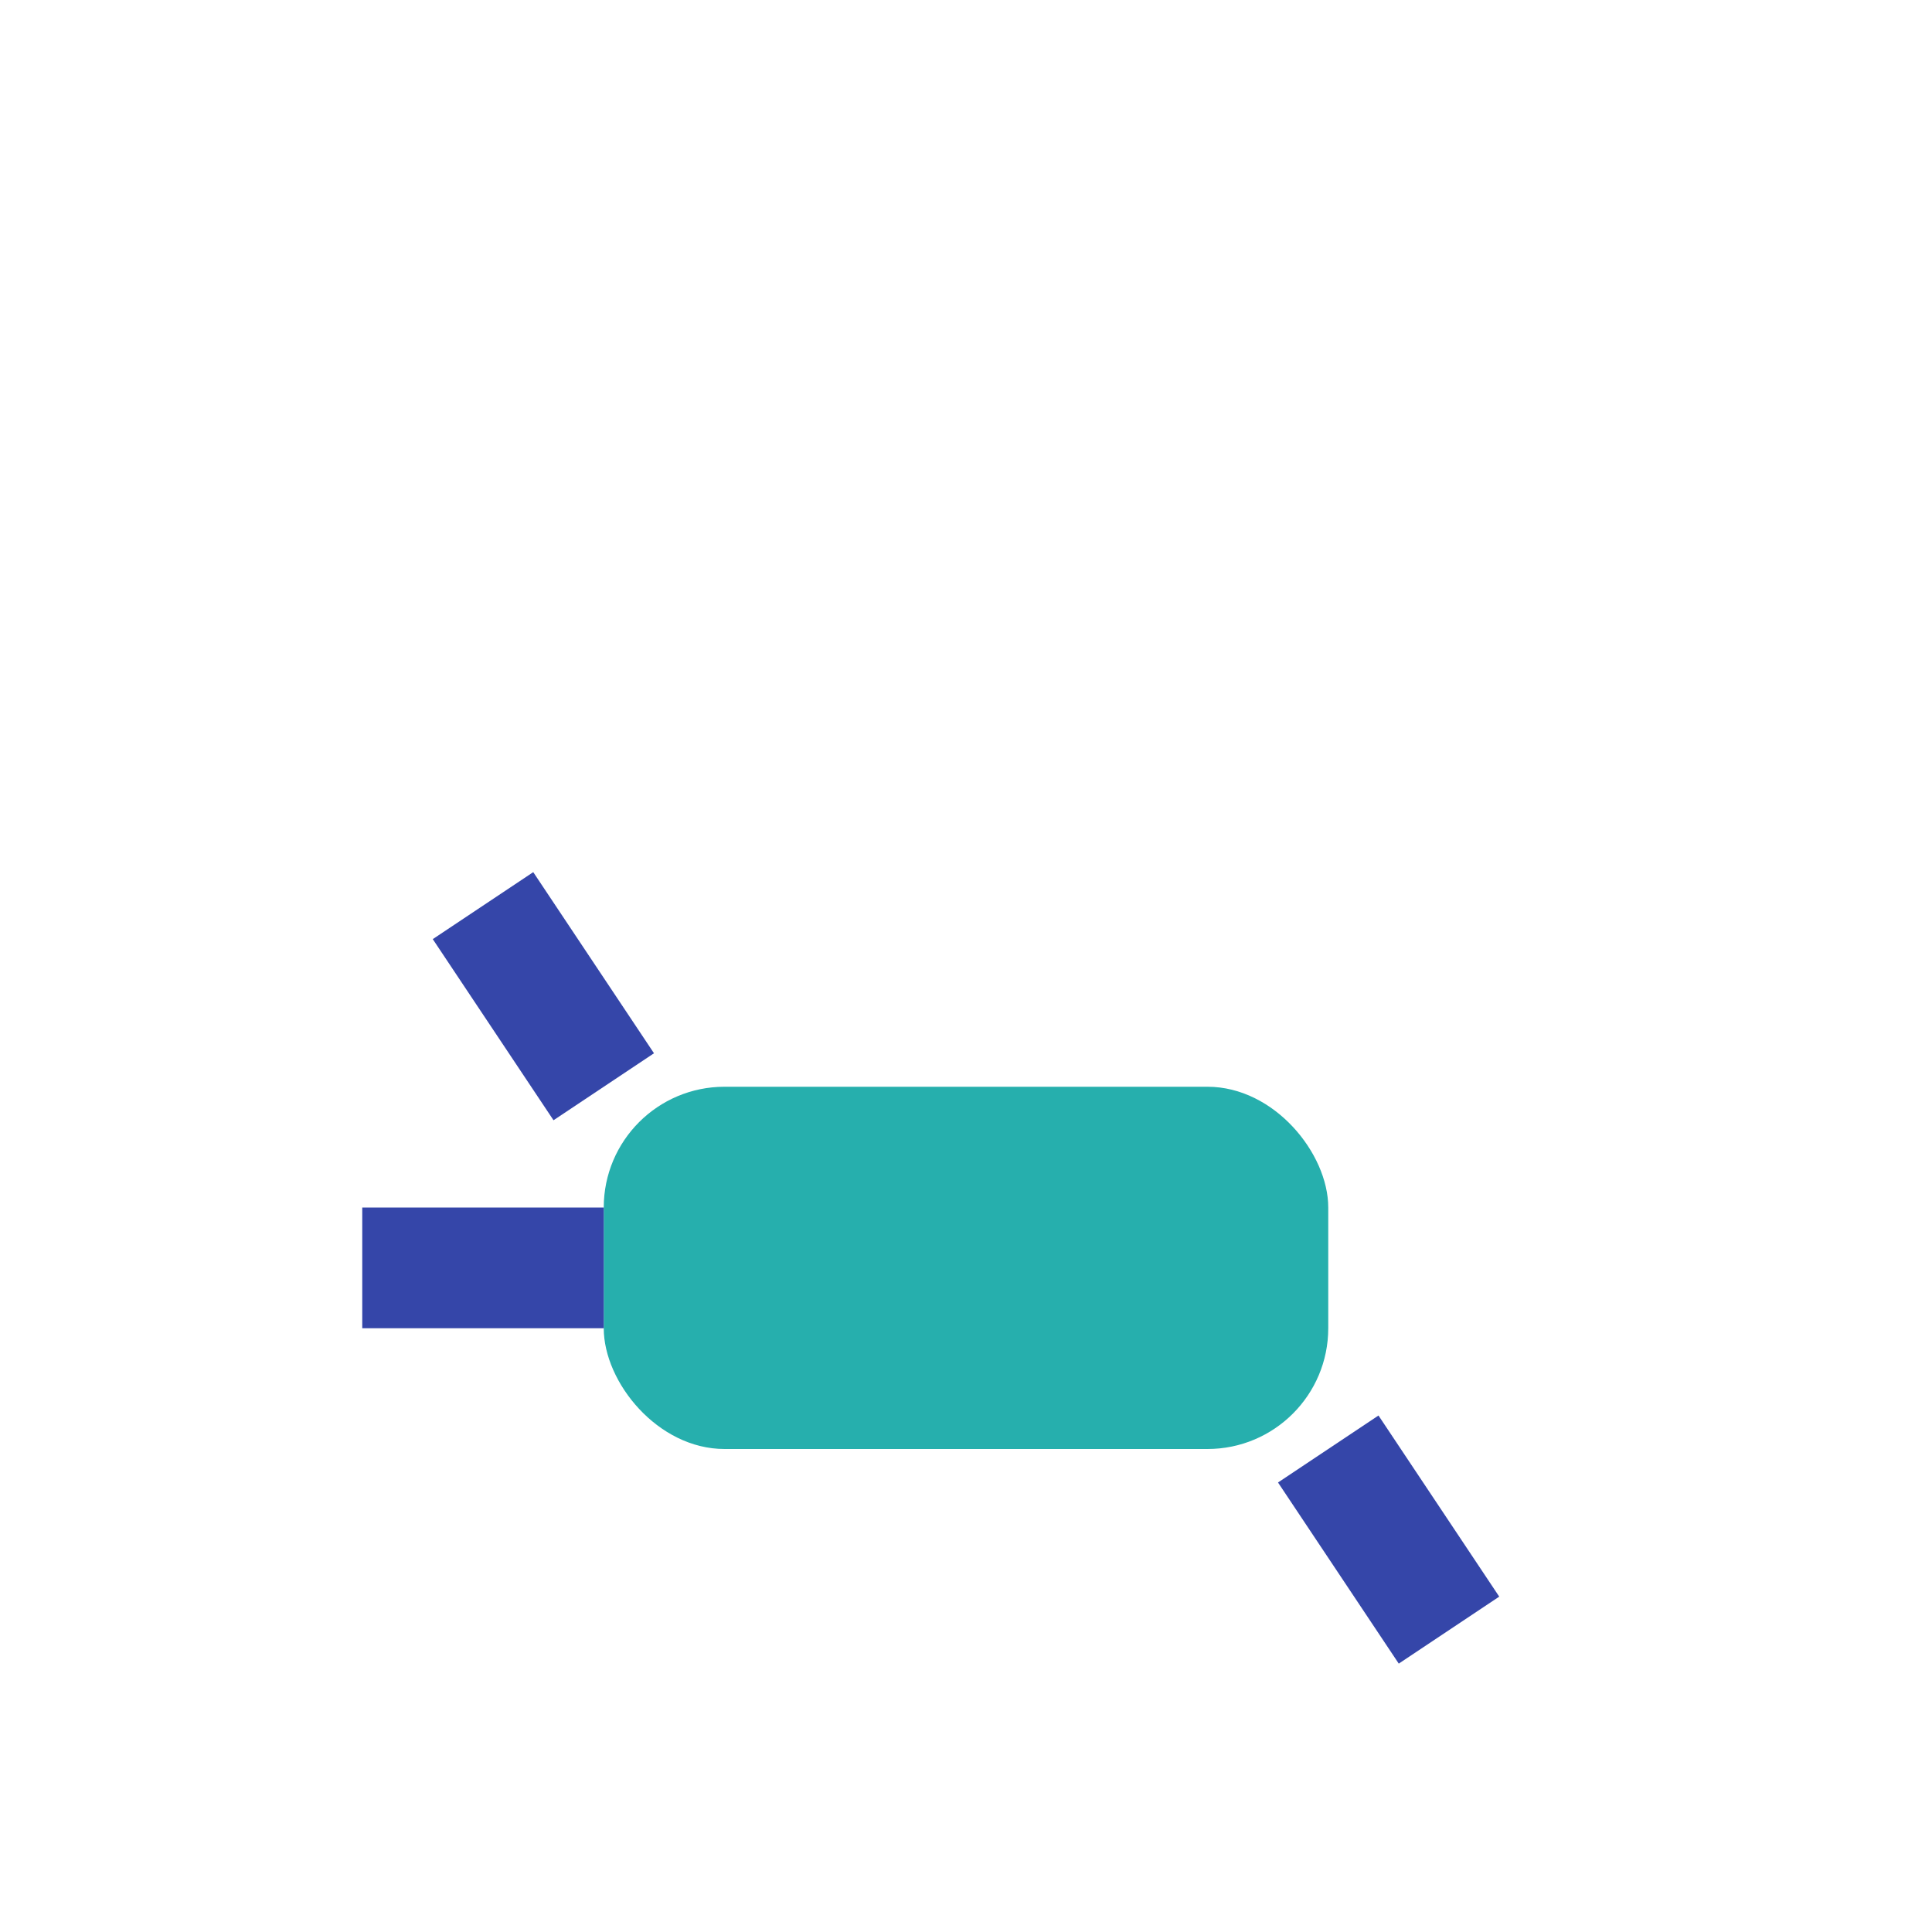
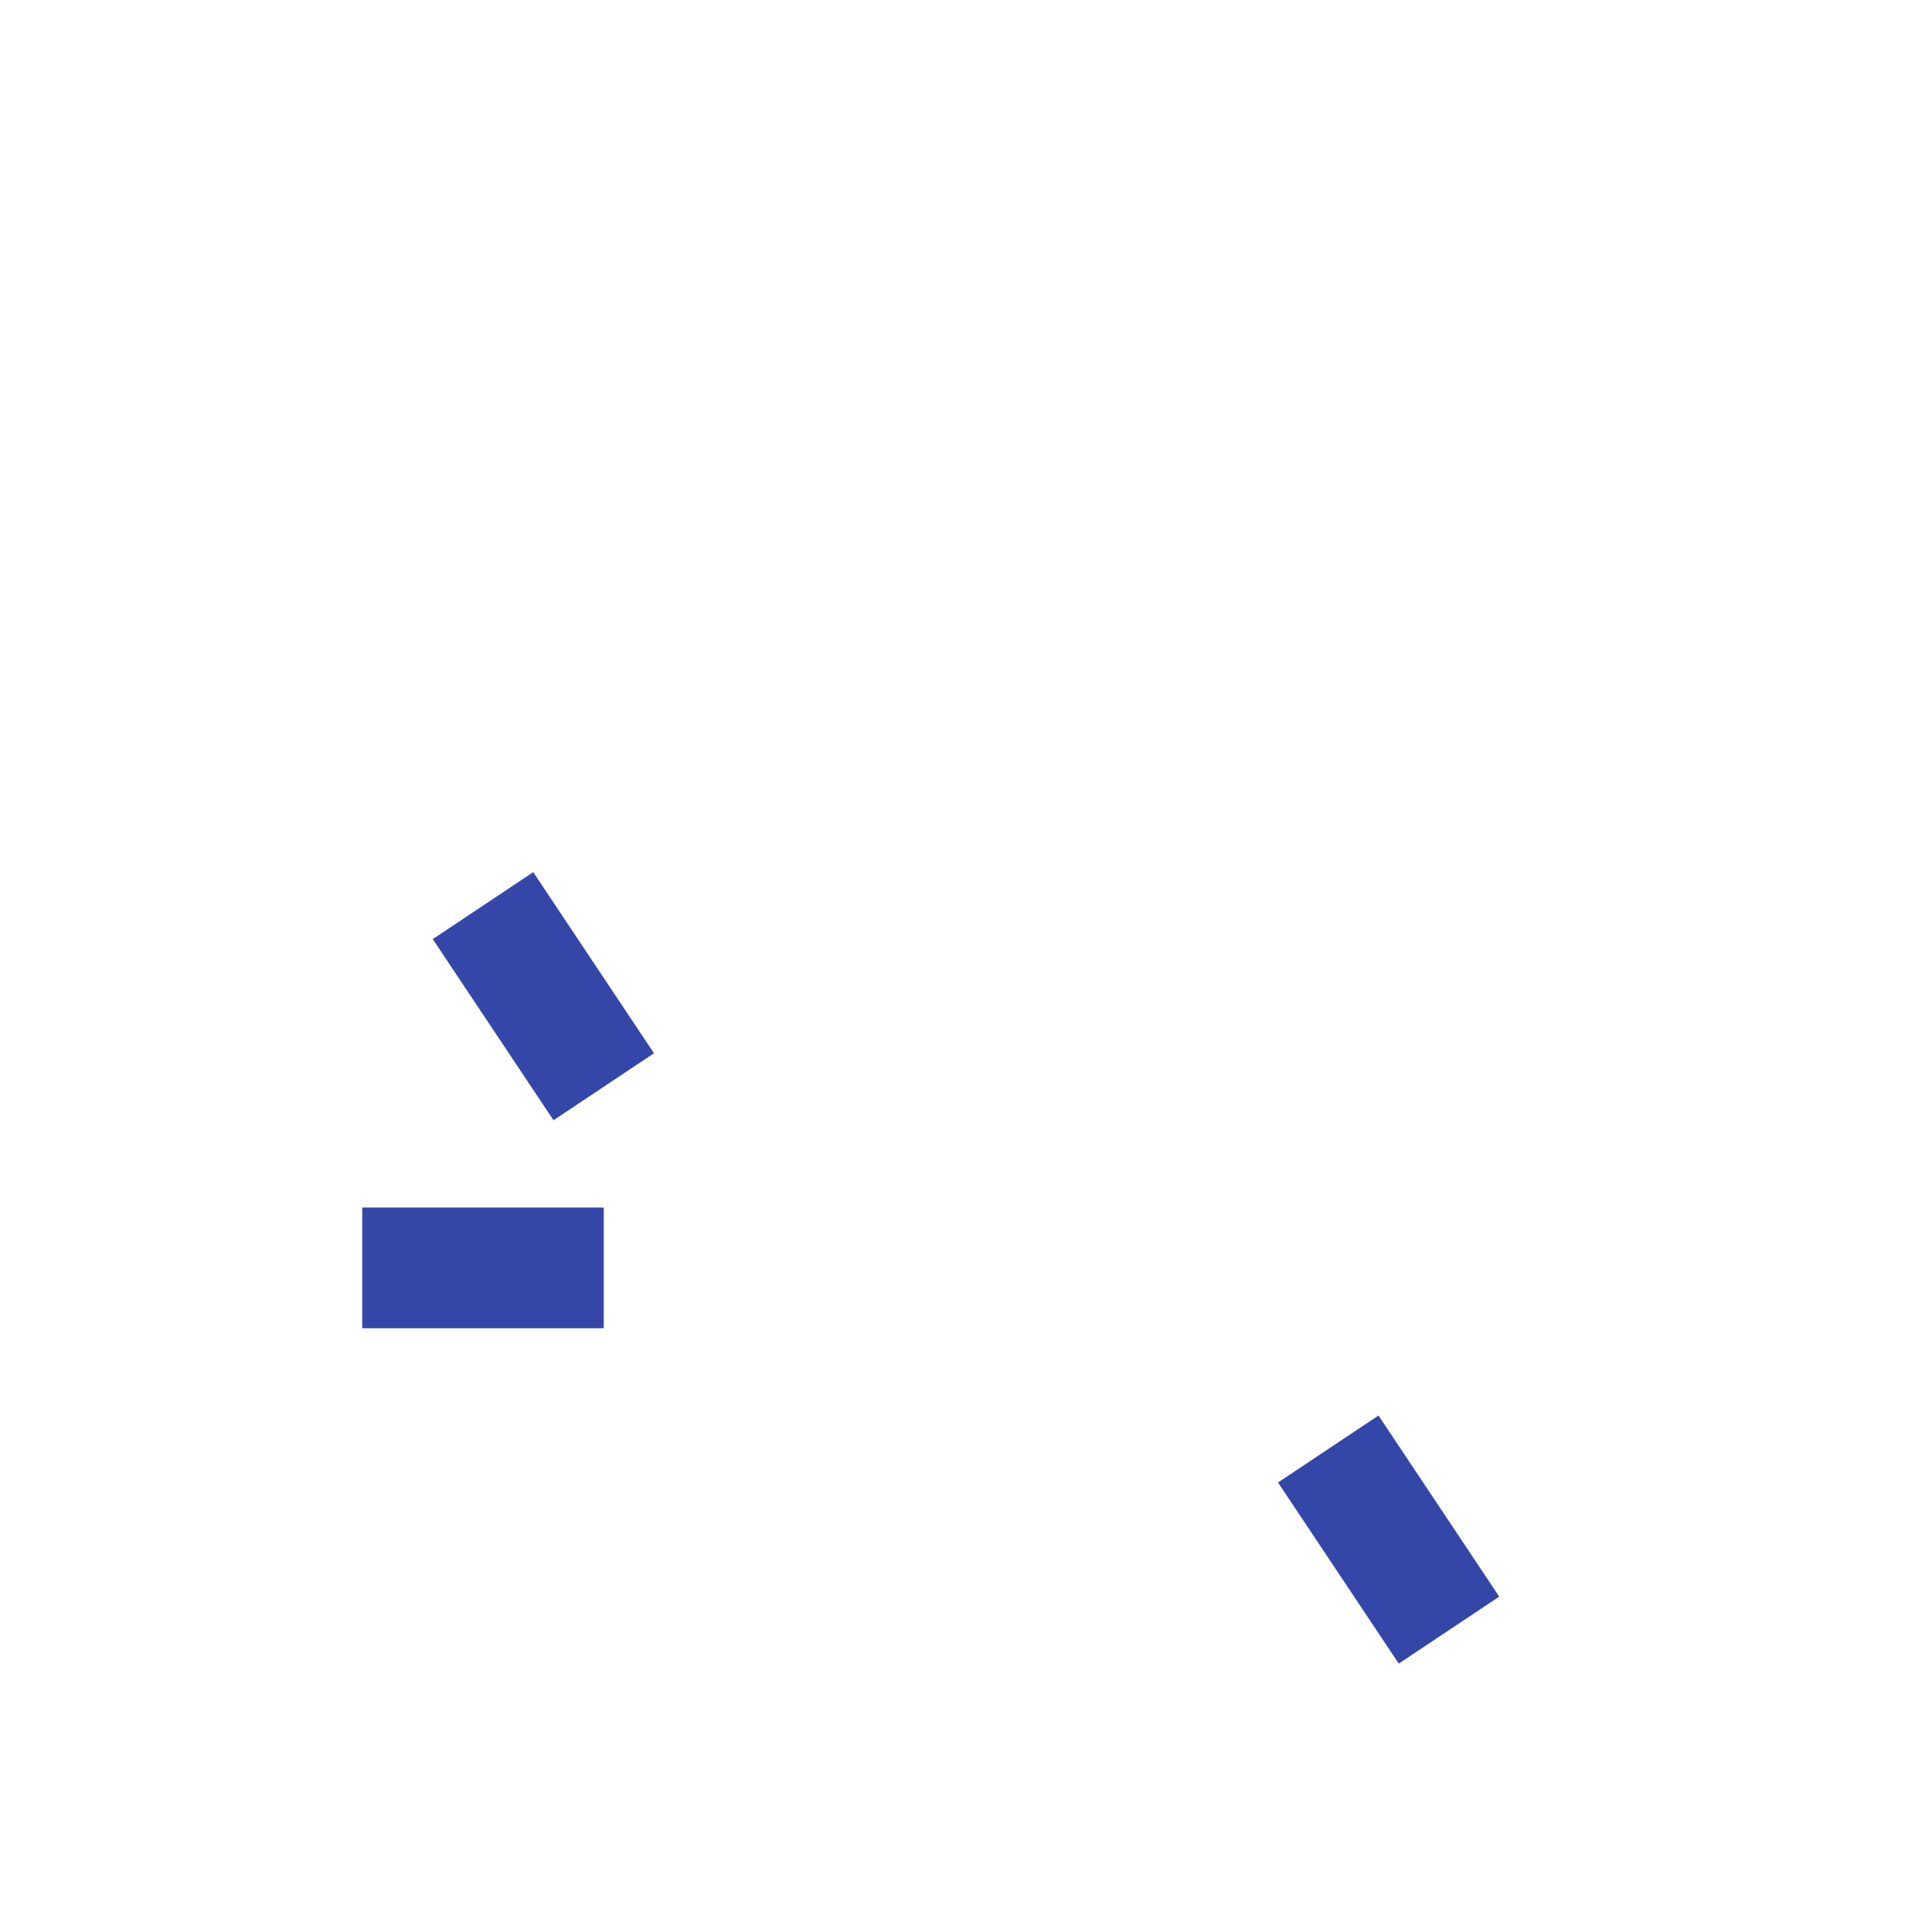
<svg xmlns="http://www.w3.org/2000/svg" width="32" height="32" viewBox="0 0 32 32">
-   <rect x="10" y="18" width="12" height="6" rx="2" fill="#26AFAD" />
  <path d="M10 21h-4M10 18l-2-3M22 24l2 3" stroke="#3546A9" stroke-width="2" fill="none" />
</svg>